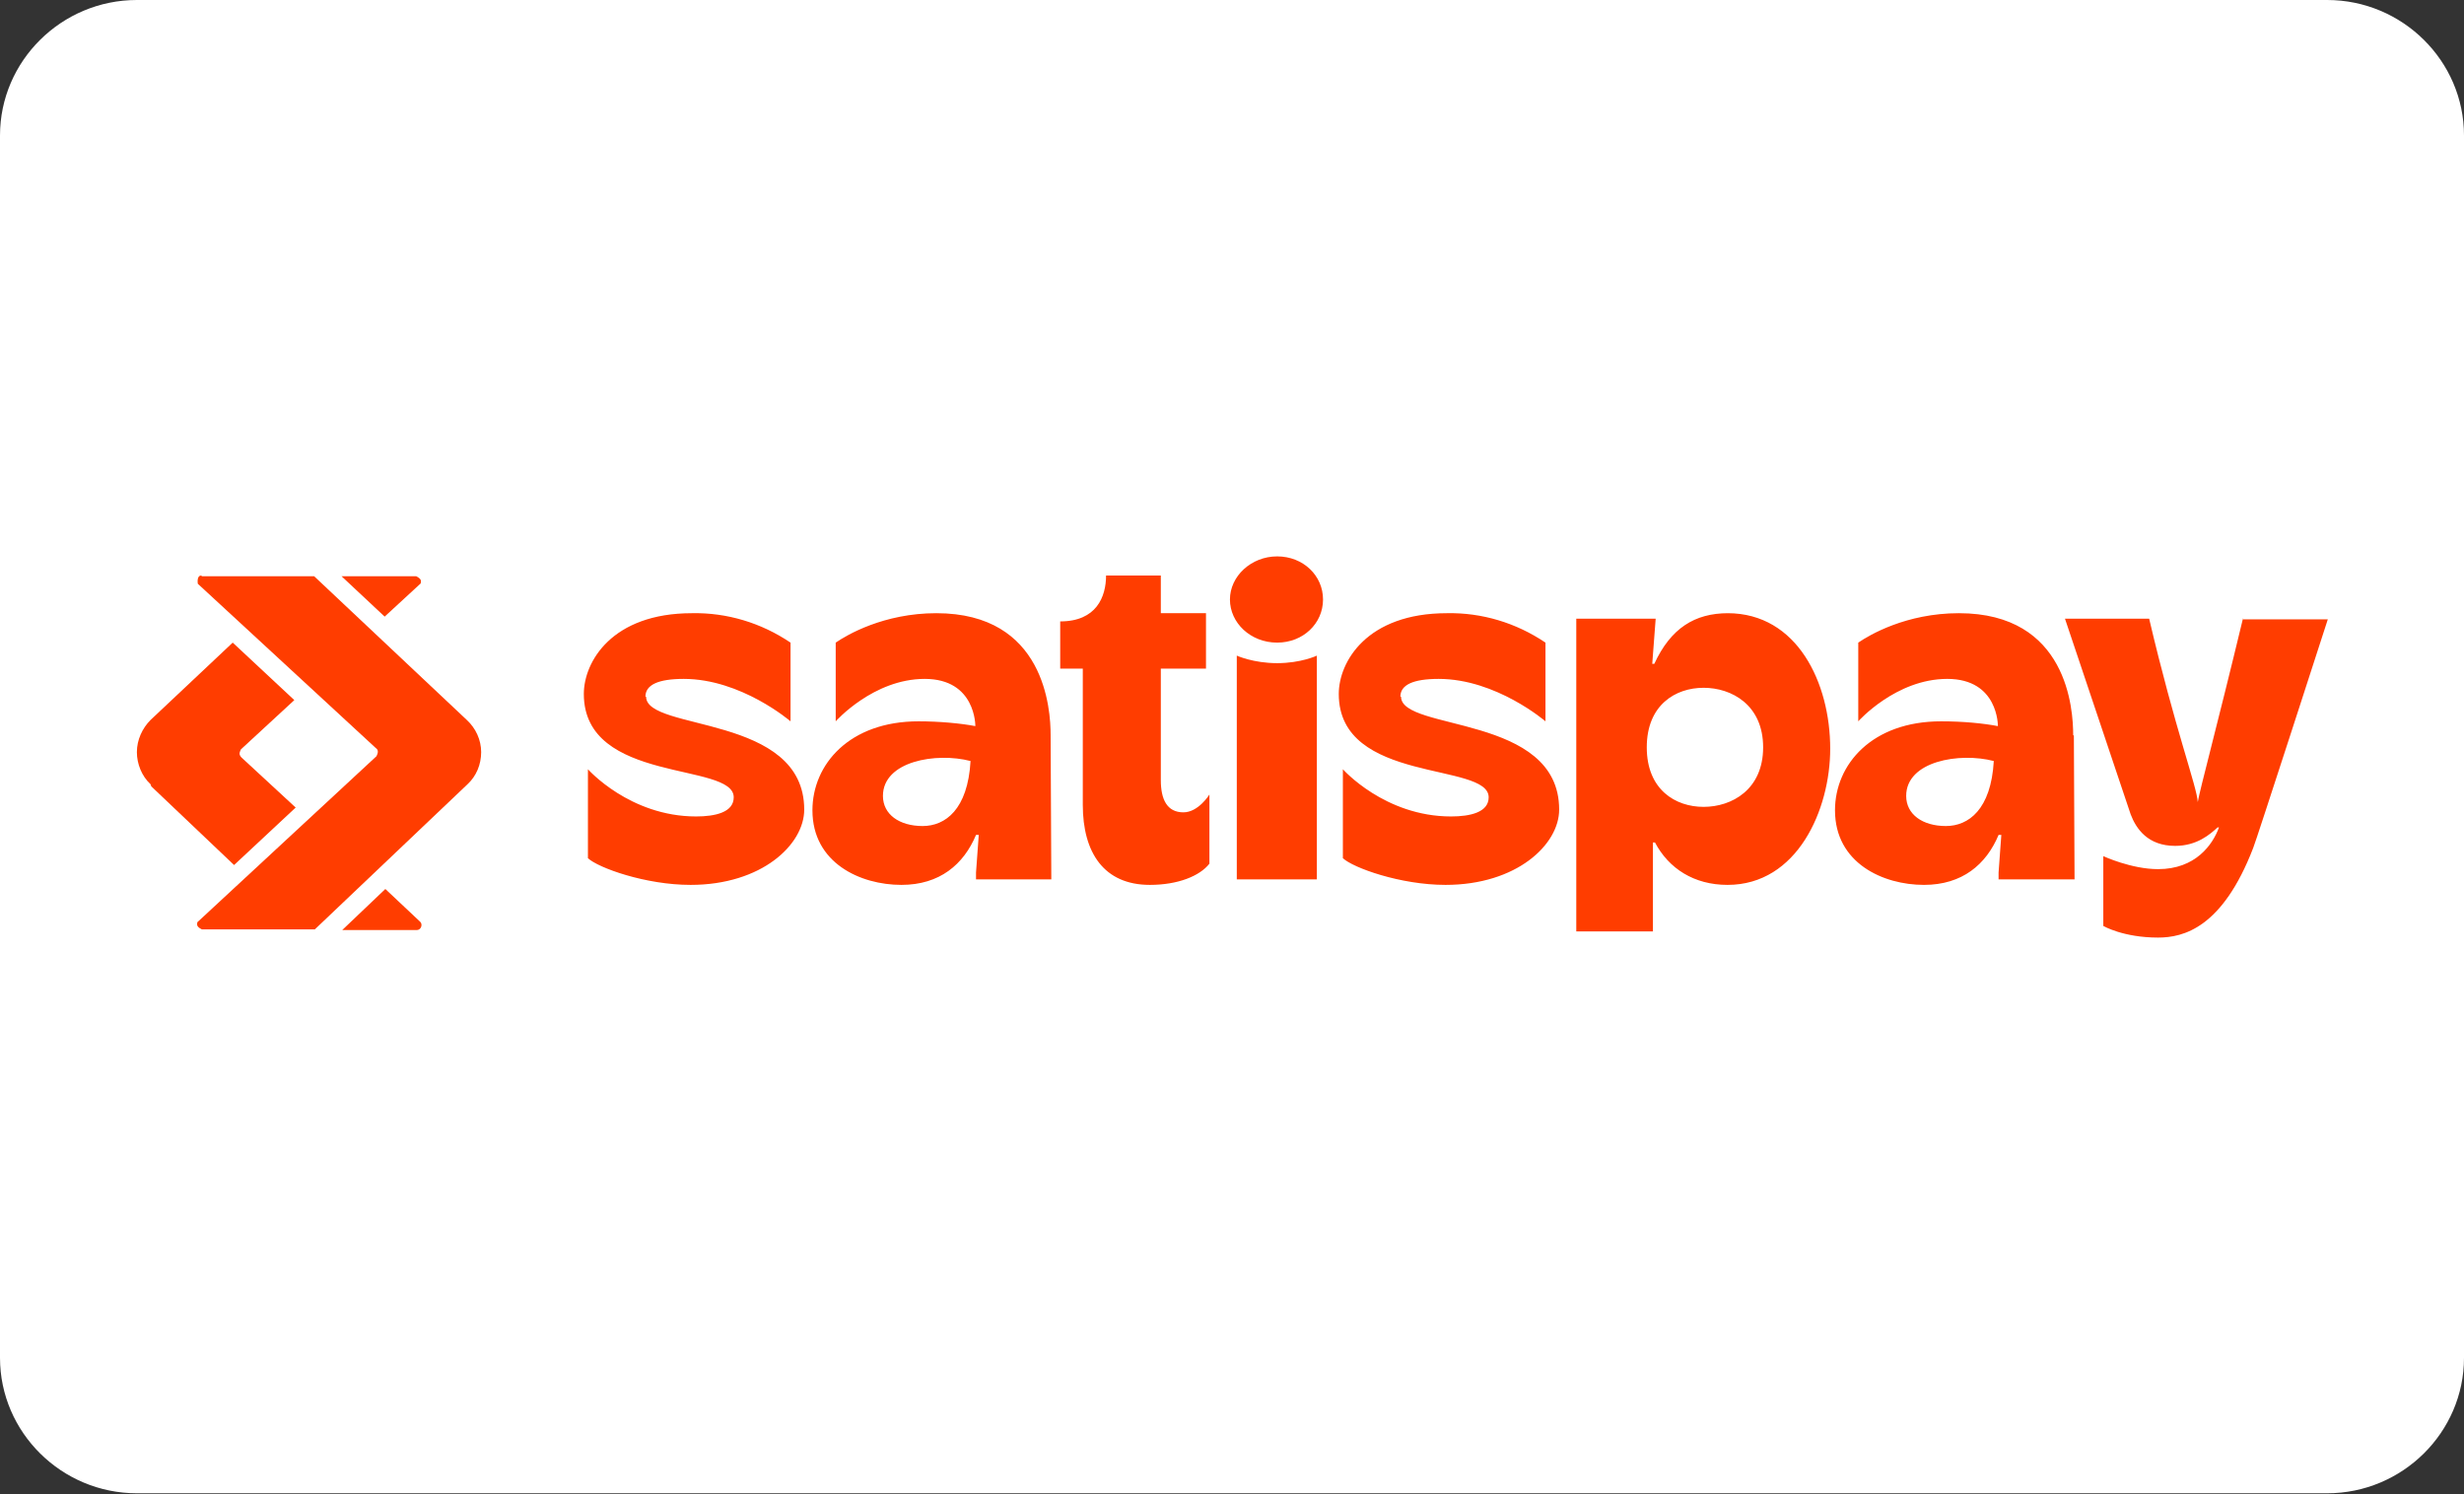
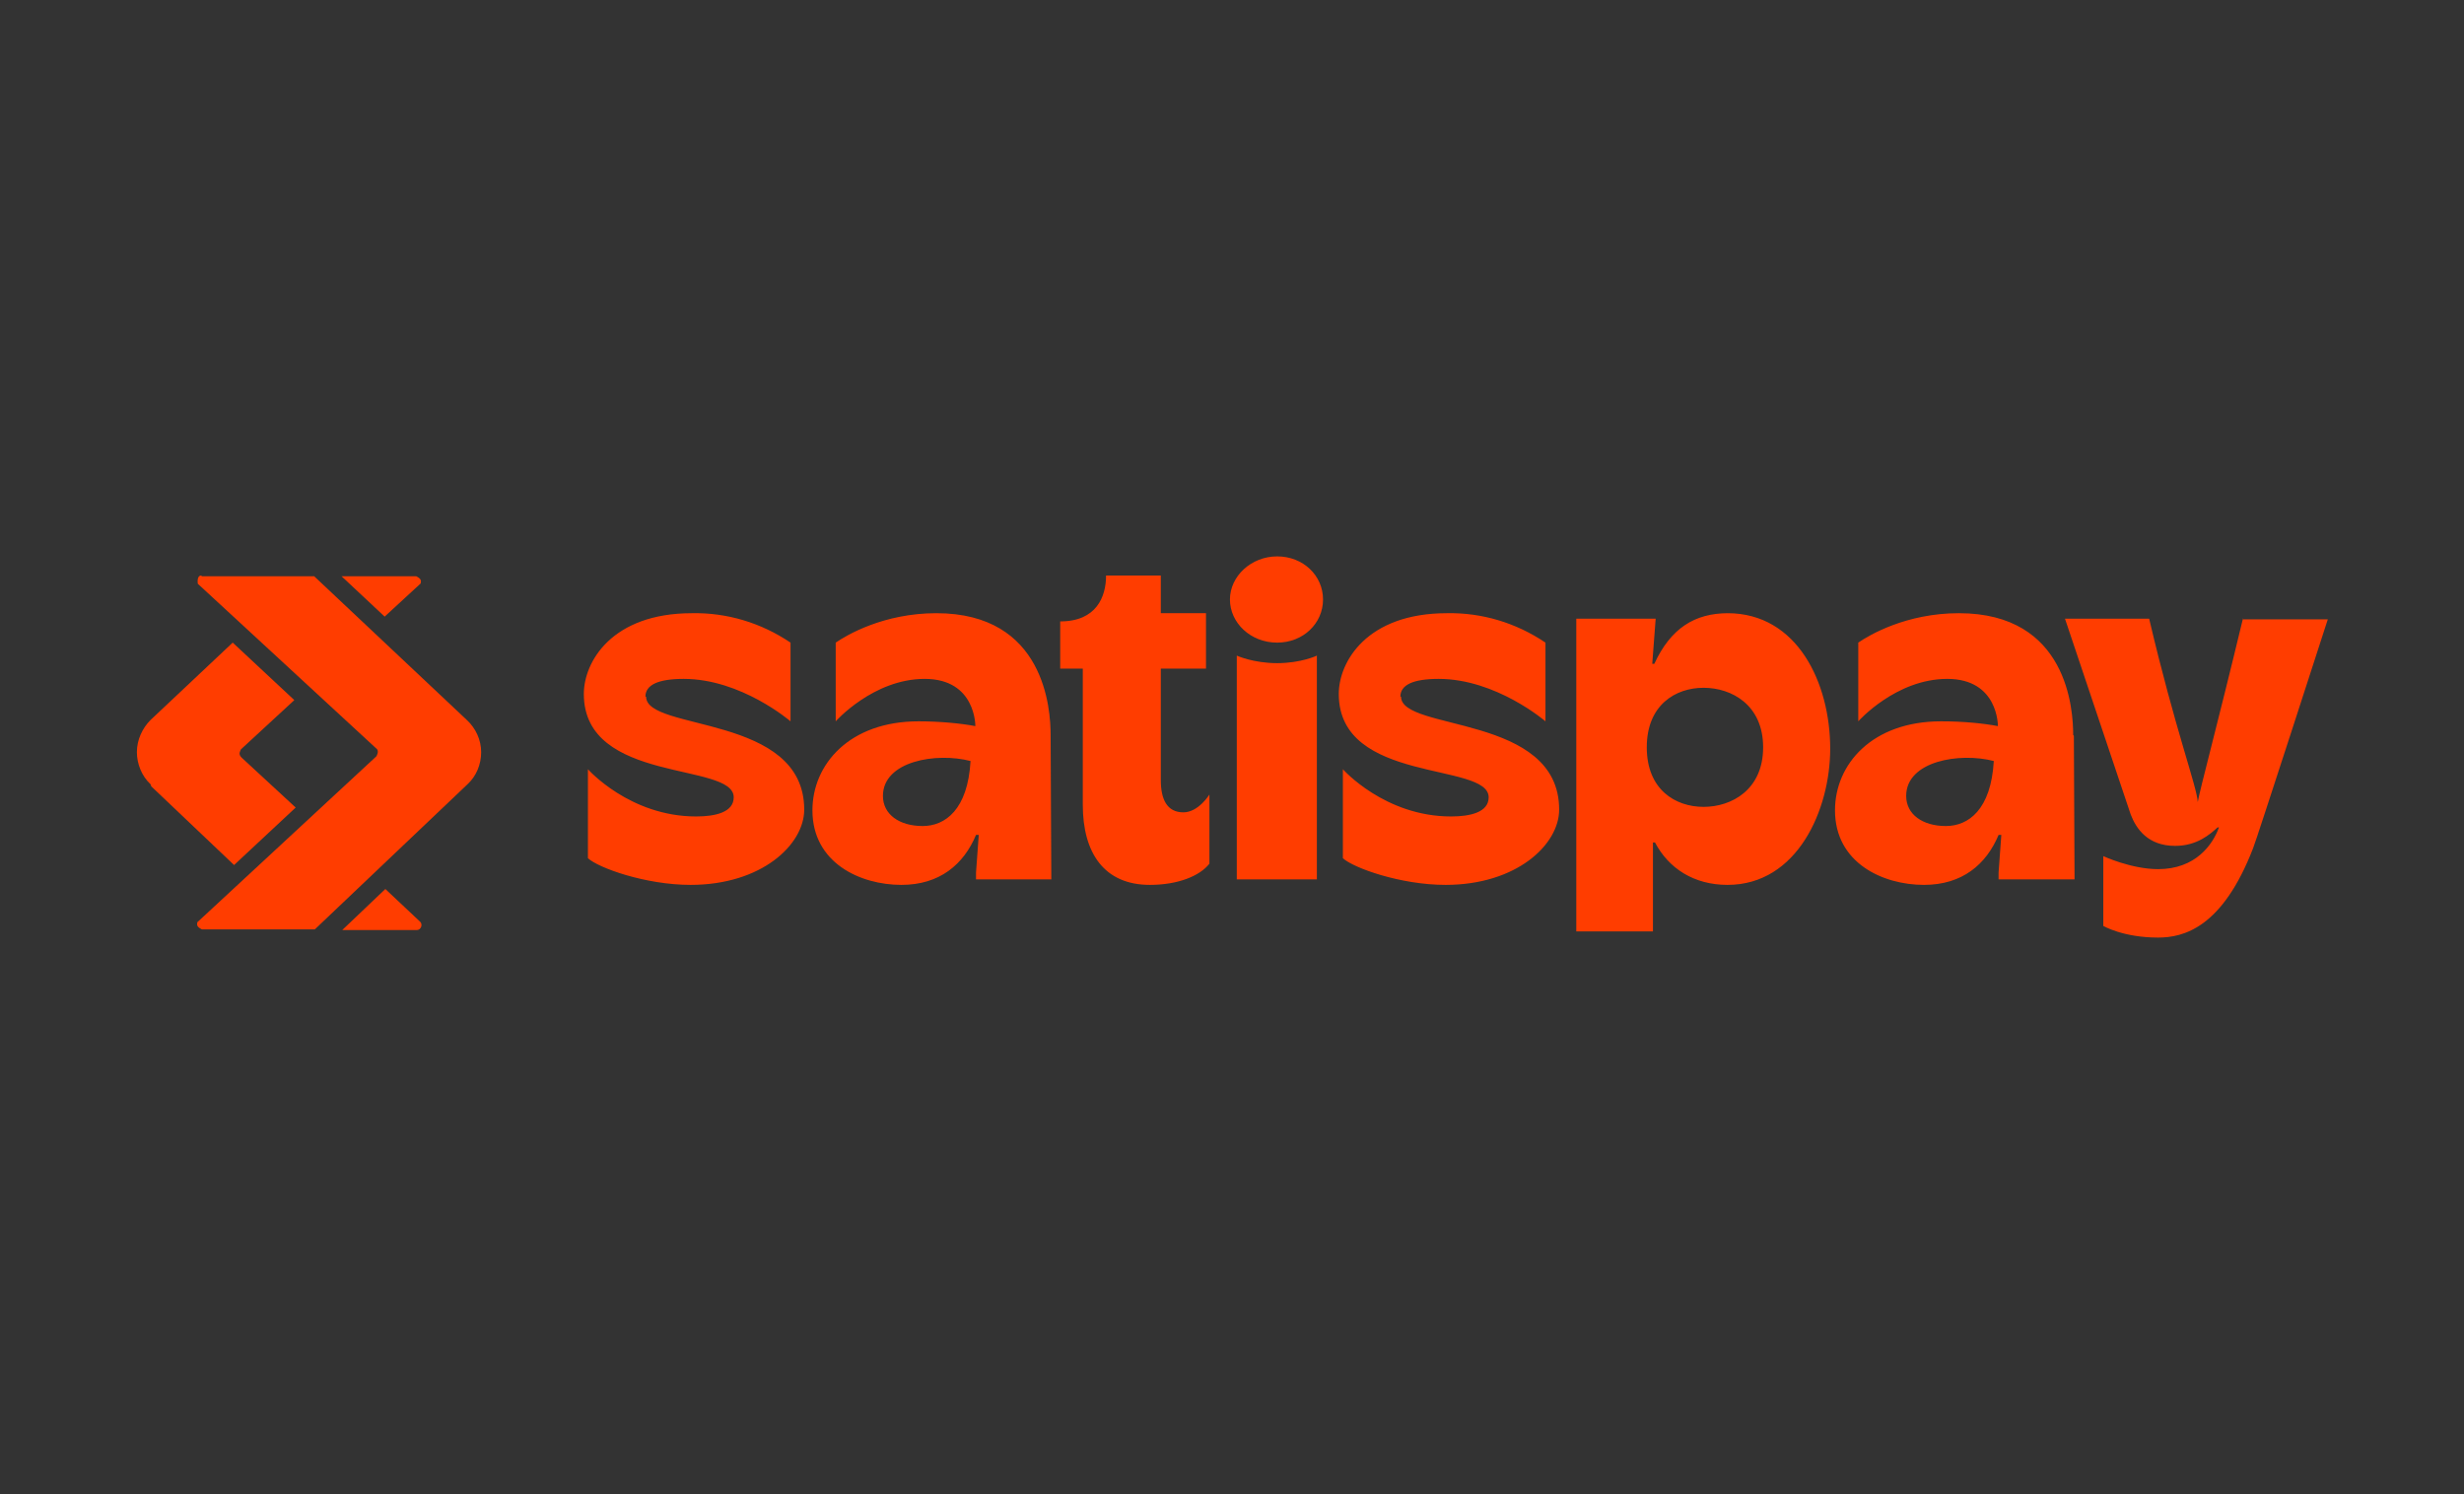
<svg xmlns="http://www.w3.org/2000/svg" id="Layer_2" data-name="Layer 2" viewBox="0 0 36 21.83">
  <rect x="0" y="0" width="36" height="21.83" fill="#333333" stroke="none" />
  <defs>
    <style>
      .cls-1, .cls-2 {
        fill: #ff3d00;
      }

      .cls-3 {
        fill: #fff;
      }

      .cls-2 {
        fill-rule: evenodd;
      }
    </style>
  </defs>
  <g id="Layer_1-2" data-name="Layer 1">
-     <path class="cls-3" d="M34,0c1.1,0,2,.89,2,1.98v17.86c0,1.09-.9,1.98-2,1.98H2c-1.1,0-2-.89-2-1.98V1.98C0,.89.9,0,2,0h32Z" />
    <g>
      <path class="cls-1" d="M20.46,10.18c0-.17.18-.26.56-.26.84,0,1.56.62,1.56.62v-1.15c-.43-.29-.93-.44-1.44-.43-1.17,0-1.58.71-1.58,1.18,0,1.32,2.19.99,2.19,1.51,0,.22-.27.28-.55.28-.97,0-1.58-.69-1.58-.69v1.3c.15.14.84.39,1.5.39,1.04,0,1.66-.59,1.66-1.1,0-1.4-2.31-1.14-2.31-1.65ZM15.35,10.74c0-.37-.08-1.78-1.67-1.78-.77,0-1.31.32-1.47.43v1.15s.55-.62,1.3-.62.74.69.74.69c-.21-.04-.52-.07-.83-.07-1.01,0-1.55.63-1.55,1.3,0,.77.7,1.09,1.3,1.09.56,0,.91-.3,1.09-.73h.04l-.04.55v.1h1.1s-.01-2.1-.01-2.1ZM13.48,12.07c-.34,0-.58-.17-.58-.44,0-.51.78-.64,1.28-.51-.04.71-.37.95-.7.95ZM30.29,10.74c0-.37-.08-1.78-1.67-1.78-.77,0-1.31.32-1.47.43v1.15s.55-.62,1.3-.62.74.69.74.69c-.21-.04-.5-.07-.83-.07-1.01,0-1.55.63-1.55,1.3,0,.77.7,1.09,1.3,1.09.56,0,.91-.3,1.09-.73h.04l-.04.55v.1h1.11s-.01-2.1-.01-2.1ZM28.43,12.07c-.34,0-.58-.17-.58-.44,0-.51.78-.64,1.28-.51-.04.71-.37.95-.7.95ZM16.95,8.41h-.79c0,.31-.14.67-.67.67v.69h.33v1.99c0,.7.31,1.17.98,1.17.41,0,.73-.13.87-.31v-1.01s-.16.26-.38.26c-.24,0-.33-.19-.33-.47v-1.63h.66v-.81h-.66s0-.55,0-.55ZM9.43,10.18c0-.17.18-.26.56-.26.84,0,1.56.62,1.56.62v-1.15c-.43-.29-.93-.44-1.44-.43-1.17,0-1.58.71-1.58,1.18,0,1.32,2.19.99,2.19,1.51,0,.22-.27.28-.55.28-.97,0-1.58-.69-1.58-.69v1.3c.15.14.84.39,1.5.39,1.04,0,1.66-.59,1.66-1.1,0-1.4-2.31-1.14-2.31-1.65ZM18.66,9.39c.38,0,.67-.28.67-.63s-.29-.63-.67-.63-.69.29-.69.63.3.63.69.63h0ZM19.24,12.85v-3.27s-.23.11-.58.11-.59-.11-.59-.11v3.27h1.17,0ZM32.76,9.04h.01c-.39,1.62-.62,2.46-.66,2.68-.01-.22-.33-1.06-.71-2.68h-1.23l.96,2.86c.08.21.25.46.65.46.32,0,.51-.17.62-.27h.02c-.09.25-.34.61-.89.61-.39,0-.8-.19-.8-.19v1.02s.29.17.8.17c.37,0,.94-.14,1.39-1.31.03-.06,1.09-3.34,1.09-3.34,0,0-1.24,0-1.24,0ZM25.25,8.96c-.49,0-.84.22-1.08.74h-.03s.05-.66.05-.66h-1.16v4.57h1.12v-1.3h.03c.2.38.57.62,1.06.62,1.02,0,1.5-1.1,1.5-1.99,0-.96-.48-1.98-1.5-1.98h0ZM24.89,11.79c-.41,0-.83-.25-.83-.87s.42-.87.83-.87.87.25.87.87-.46.87-.87.87h0Z" />
      <path class="cls-2" d="M2.95,8.42h1.64l2.23,2.1c.13.12.21.29.21.47,0,.18-.07.35-.2.47l-2.23,2.12h-1.65s-.07-.03-.07-.07c0-.02,0-.04.02-.05l2.6-2.41s.02-.04.02-.06c0-.02,0-.04-.03-.06l-2.6-2.4s-.02-.12.05-.12ZM2.2,11.46c-.13-.12-.2-.3-.2-.47,0-.18.08-.35.2-.47l1.2-1.13.9.84-.78.72s-.02.04-.02.06c0,.02.01.04.03.06l.79.73-.9.84s-1.21-1.15-1.21-1.15ZM4.99,13.59h1.1c.06,0,.09-.08.05-.12l-.51-.48-.63.6ZM6.13,8.54l-.51.47-.63-.59h1.09s.07.03.07.07c0,.02,0,.04-.02.05h0Z" />
    </g>
  </g>
</svg>